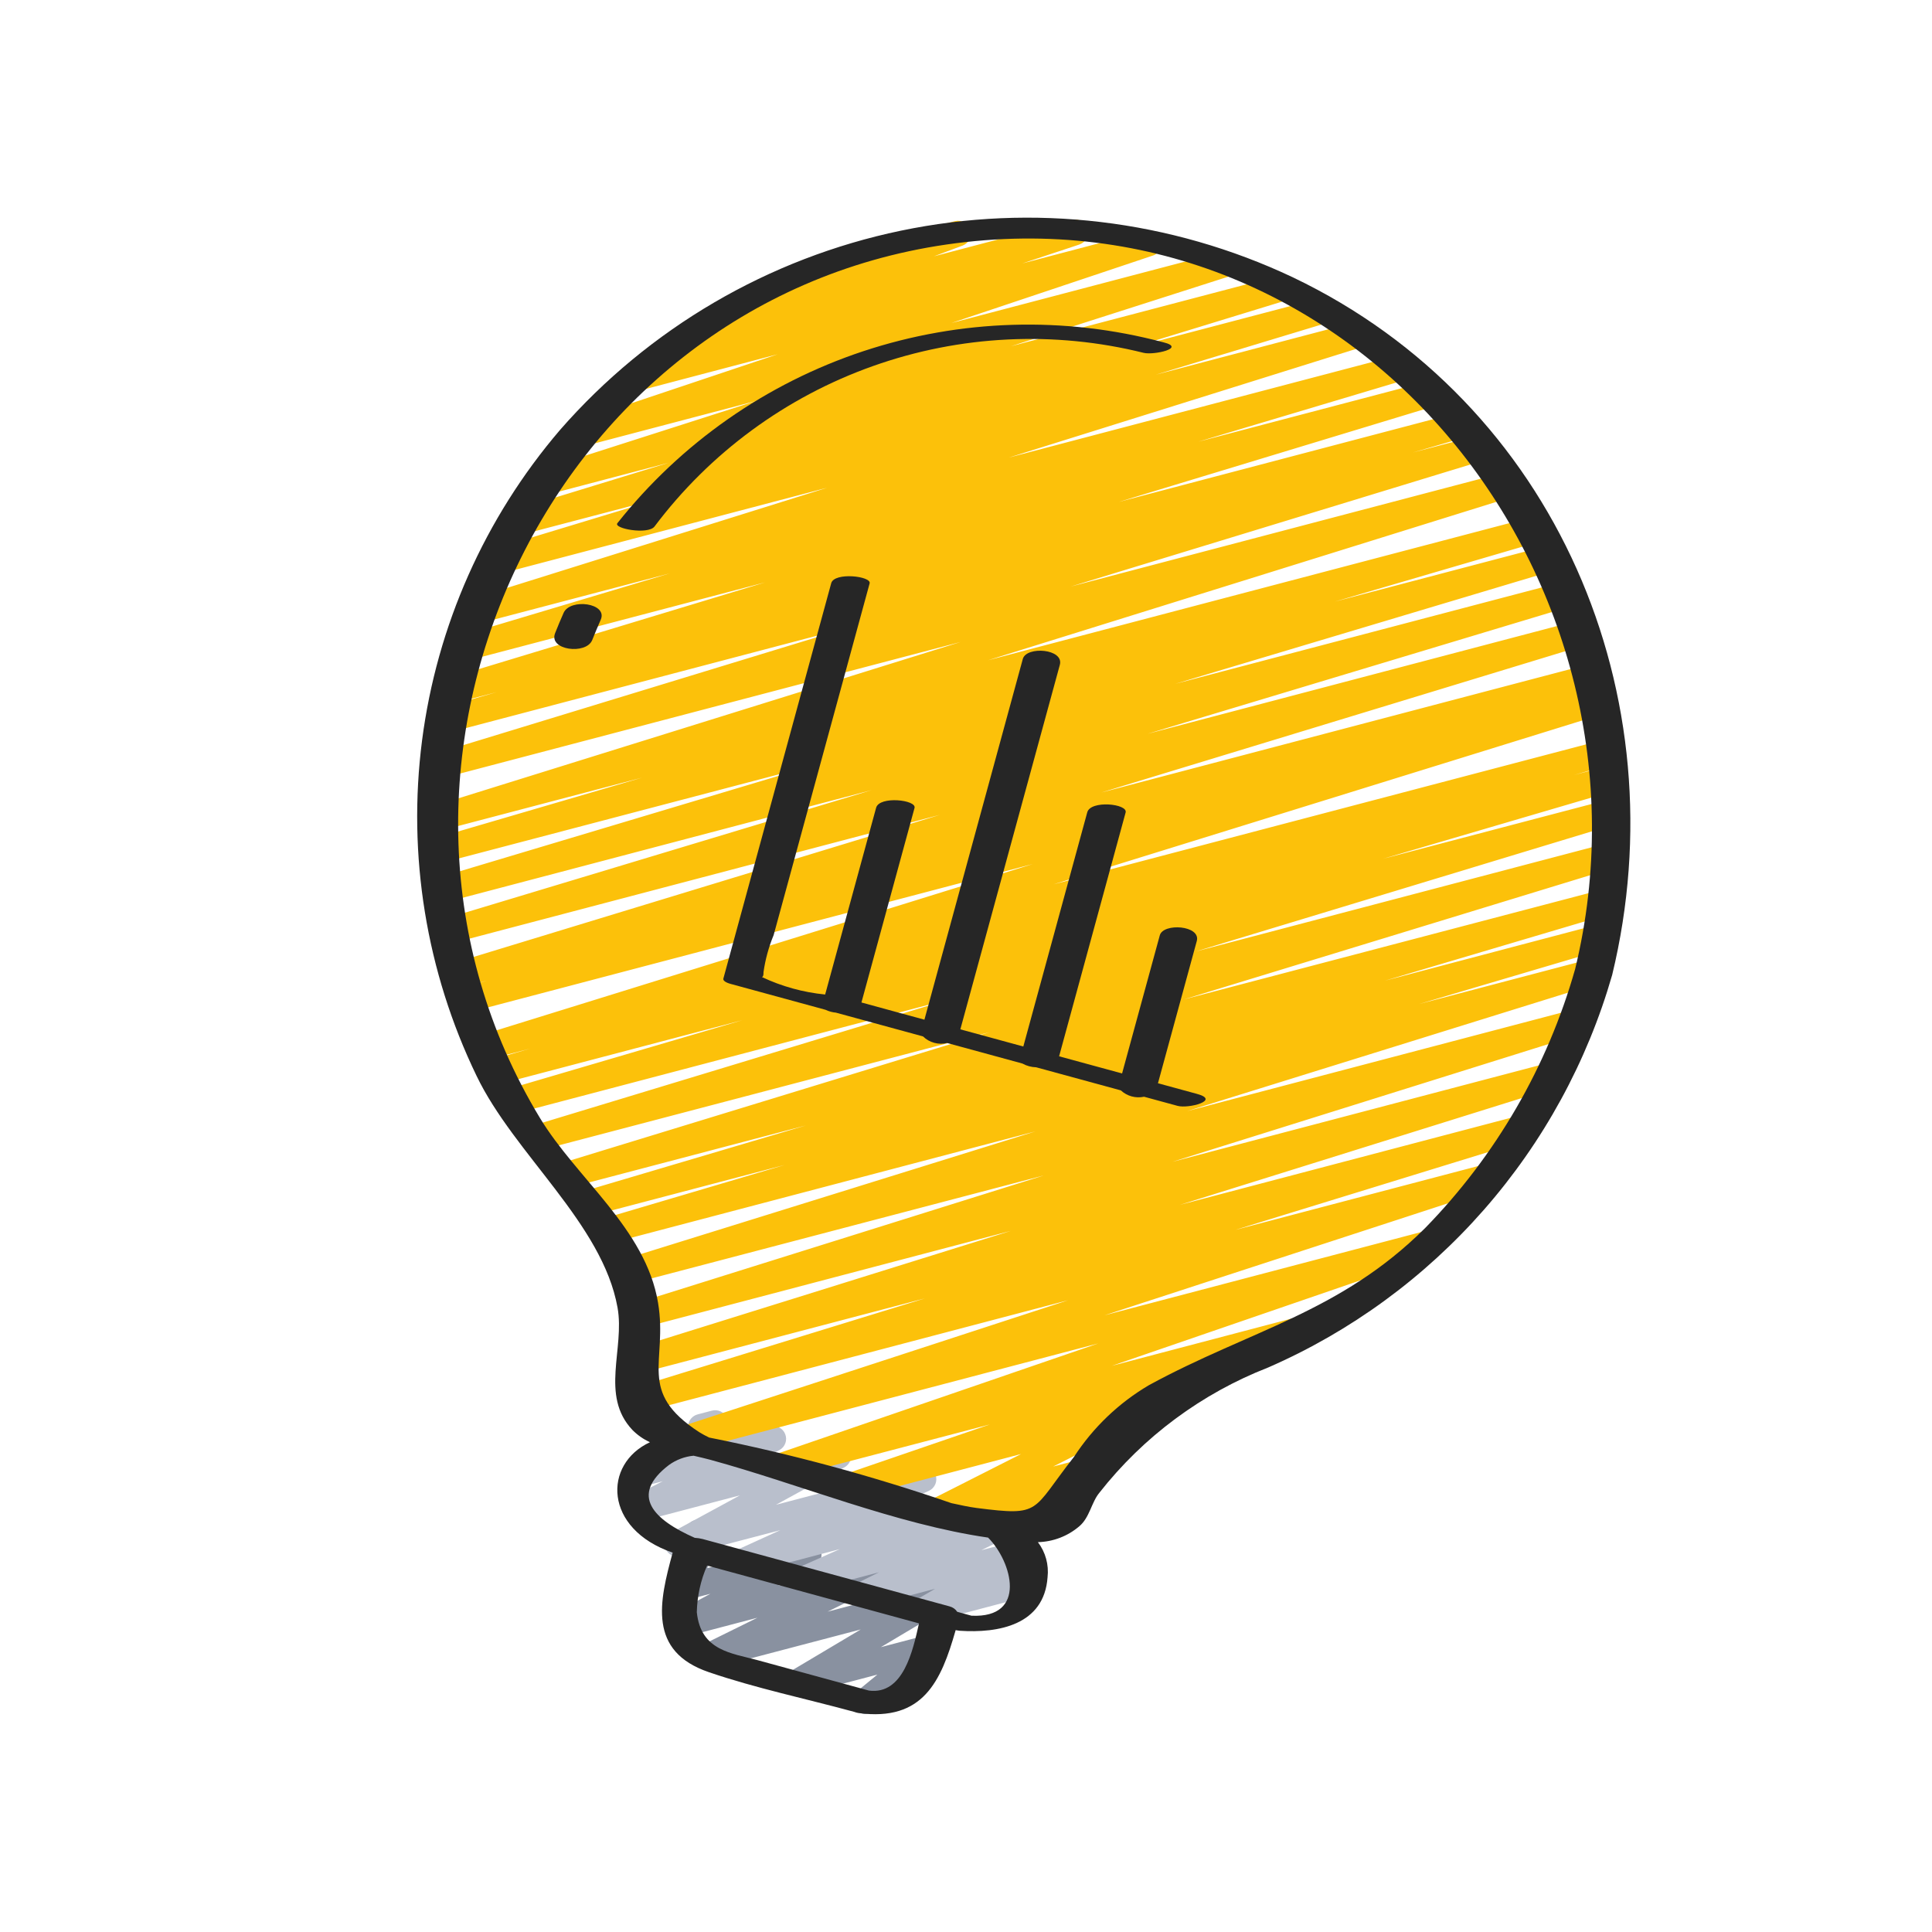
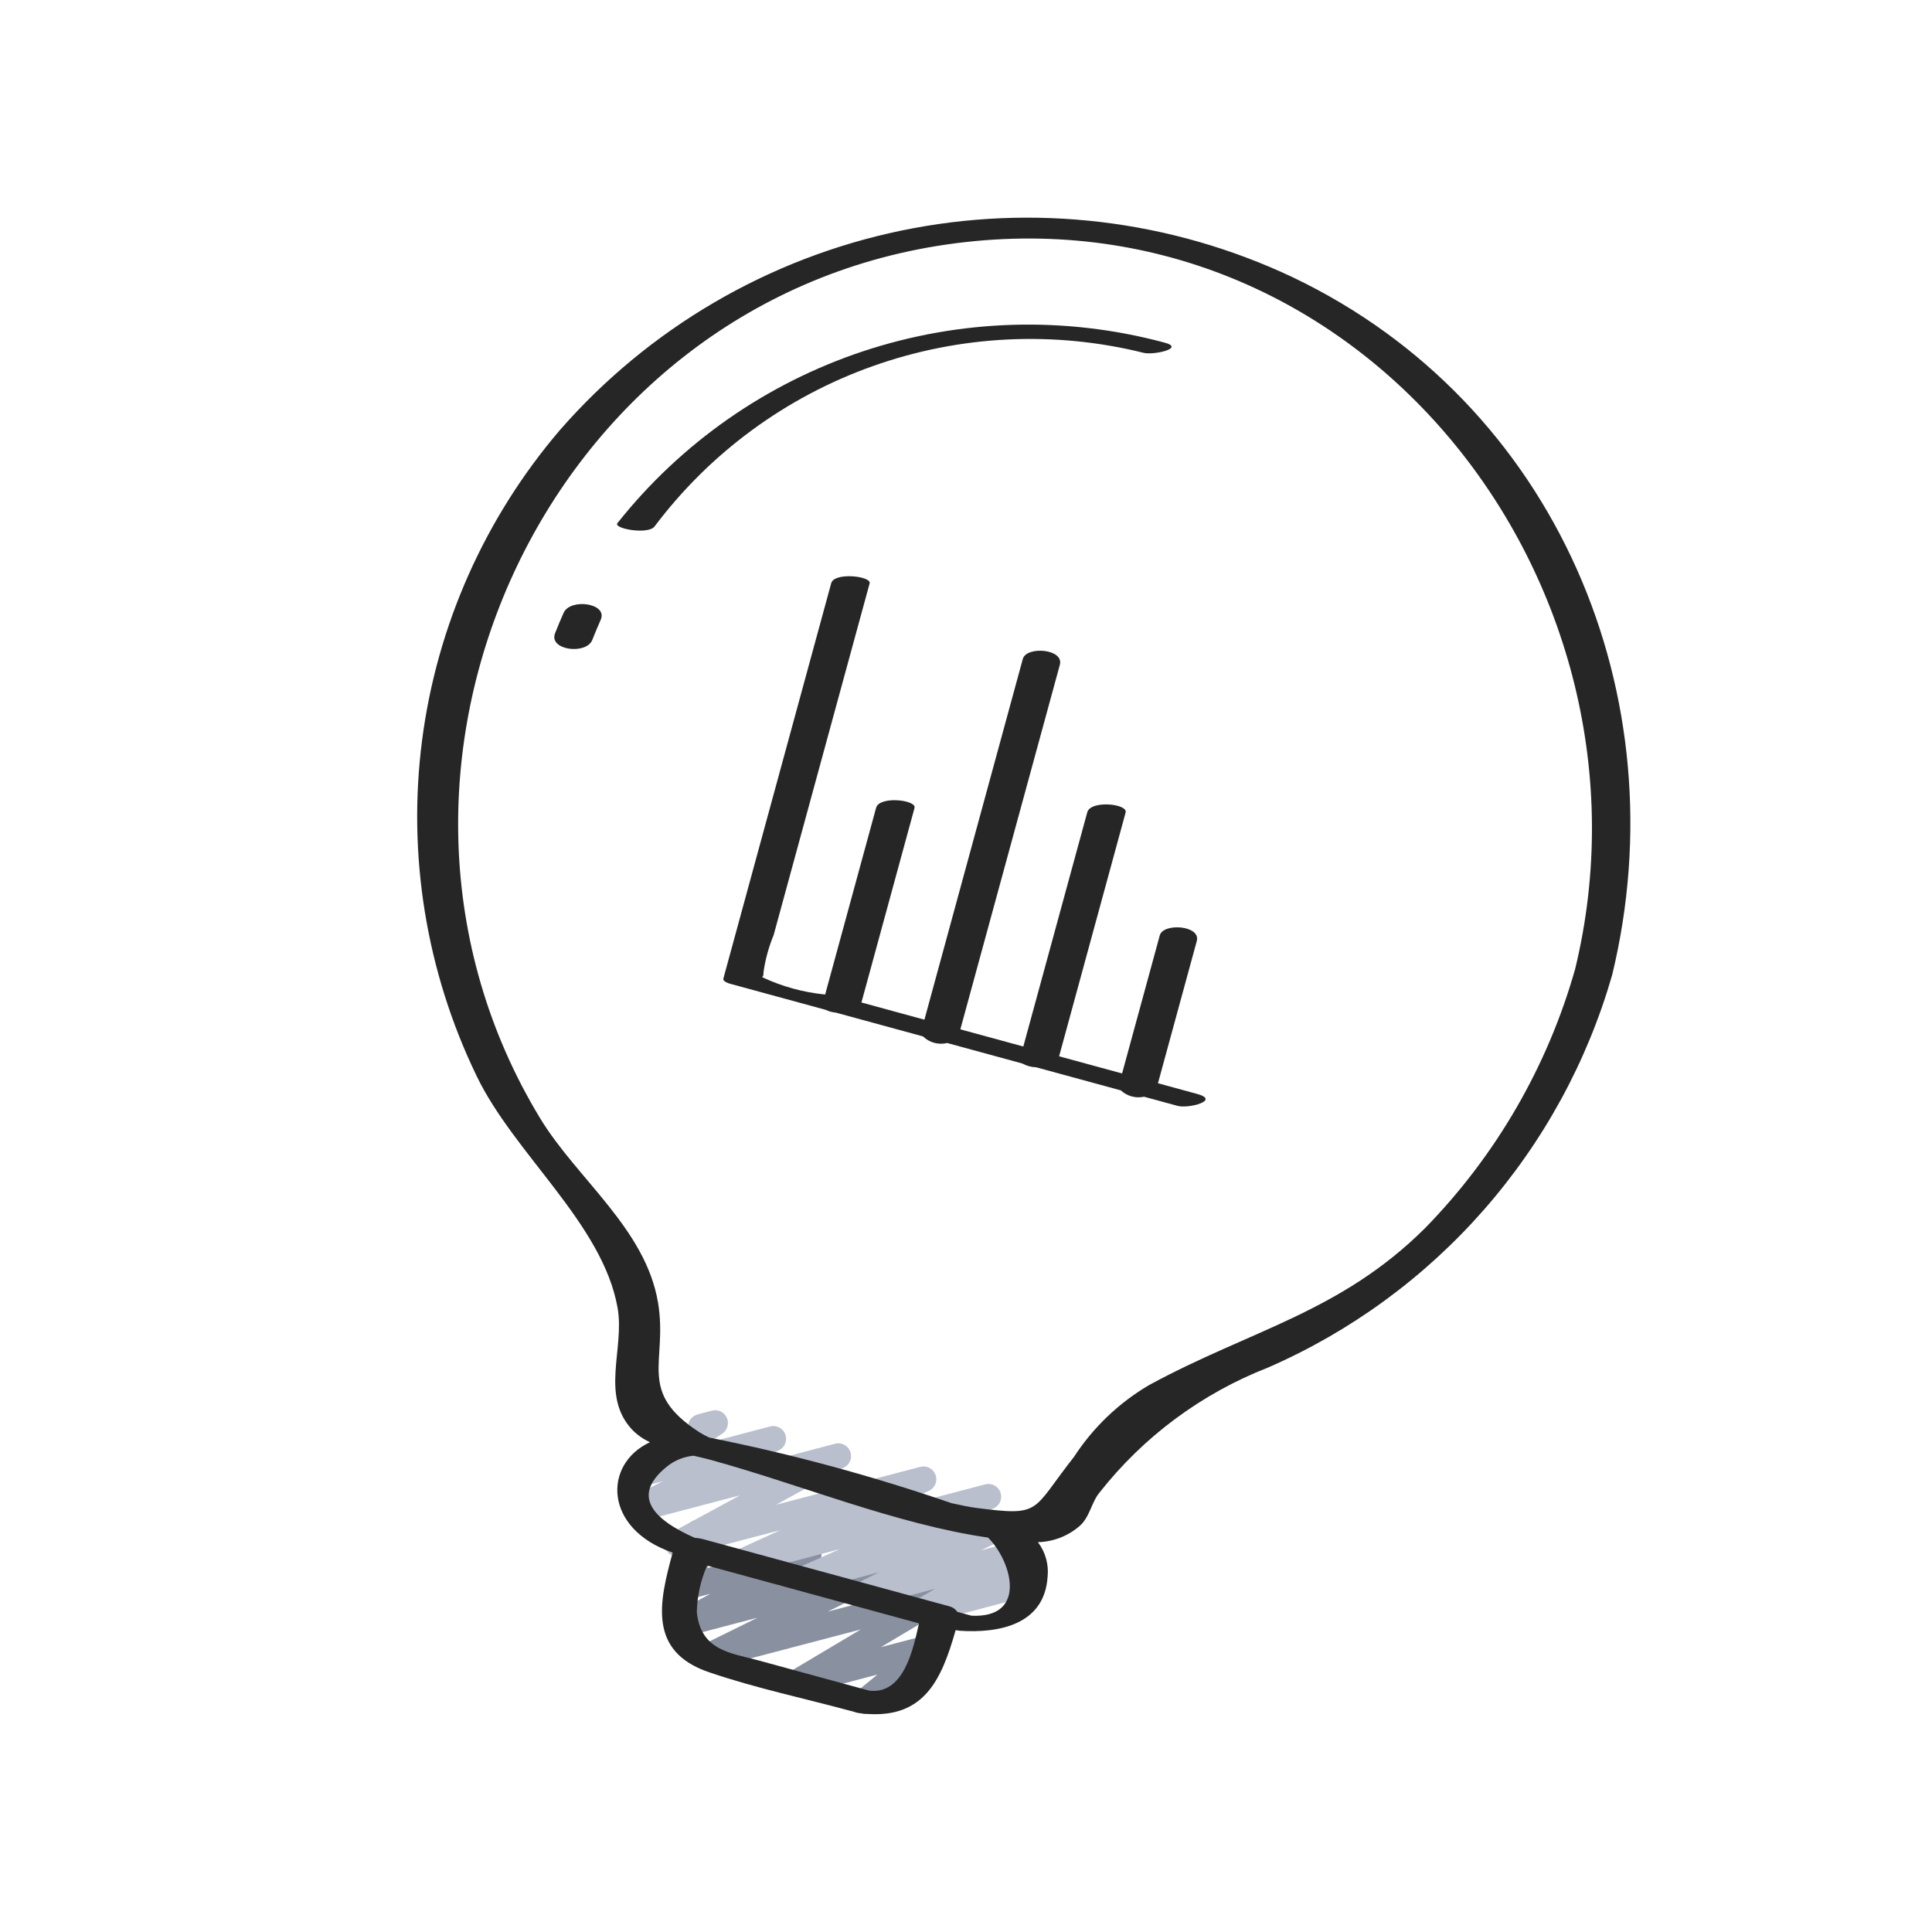
<svg xmlns="http://www.w3.org/2000/svg" width="42" height="42" viewBox="0 0 42 42" fill="none">
  <g clip-path="url(#clip0_246_1829)">
    <path d="M17.236 36.851C17.183 36.837 17.136 36.807 17.1 36.766C17.064 36.725 17.041 36.674 17.033 36.62C17.026 36.566 17.034 36.511 17.058 36.462C17.082 36.412 17.119 36.371 17.166 36.343L18.712 35.423L15.464 36.276C15.398 36.293 15.328 36.285 15.267 36.253C15.207 36.221 15.16 36.168 15.136 36.104C15.112 36.04 15.112 35.969 15.137 35.905C15.162 35.842 15.209 35.789 15.27 35.758L16.466 35.168L14.856 35.591C14.79 35.61 14.719 35.603 14.658 35.573C14.596 35.542 14.548 35.49 14.522 35.427C14.496 35.363 14.495 35.292 14.519 35.227C14.543 35.163 14.589 35.109 14.65 35.077L15.444 34.647L14.922 34.783C14.871 34.797 14.816 34.795 14.765 34.779C14.715 34.762 14.67 34.731 14.636 34.69C14.602 34.648 14.581 34.598 14.575 34.545C14.569 34.492 14.579 34.438 14.603 34.39L15.023 33.548C14.966 33.511 14.926 33.454 14.91 33.388C14.891 33.317 14.901 33.241 14.938 33.177C14.975 33.114 15.036 33.067 15.107 33.048L15.418 32.966C15.47 32.952 15.525 32.954 15.576 32.971C15.626 32.987 15.671 33.018 15.705 33.059C15.739 33.101 15.76 33.151 15.766 33.204C15.772 33.257 15.762 33.311 15.738 33.359L15.374 34.089L17.506 33.528C17.572 33.51 17.642 33.516 17.704 33.546C17.766 33.577 17.814 33.629 17.84 33.693C17.865 33.757 17.866 33.828 17.843 33.892C17.819 33.957 17.772 34.01 17.712 34.042L16.919 34.472L18.994 33.926C19.061 33.909 19.131 33.917 19.192 33.949C19.253 33.981 19.3 34.034 19.325 34.099C19.349 34.163 19.348 34.234 19.323 34.298C19.298 34.362 19.25 34.414 19.188 34.445L17.991 35.036L20.479 34.38C20.544 34.364 20.613 34.371 20.673 34.4C20.733 34.43 20.78 34.48 20.806 34.542C20.832 34.604 20.834 34.672 20.814 34.736C20.793 34.8 20.75 34.854 20.693 34.888L19.149 35.808L20.163 35.541C20.225 35.525 20.29 35.53 20.348 35.556C20.406 35.582 20.453 35.627 20.482 35.684C20.511 35.74 20.52 35.805 20.507 35.867C20.494 35.929 20.46 35.985 20.411 36.025L19.894 36.45C19.953 36.468 20.003 36.504 20.039 36.553C20.075 36.602 20.094 36.661 20.093 36.722C20.092 36.782 20.071 36.841 20.033 36.889C19.996 36.937 19.944 36.971 19.885 36.986L18.881 37.25C18.82 37.267 18.754 37.262 18.696 37.236C18.638 37.21 18.59 37.165 18.561 37.108C18.532 37.052 18.524 36.987 18.537 36.924C18.55 36.862 18.584 36.806 18.633 36.766L19.074 36.404L17.381 36.85C17.334 36.863 17.284 36.864 17.236 36.851Z" fill="#8991A0" />
    <path d="M17.427 34.587C17.371 34.572 17.322 34.54 17.285 34.495C17.249 34.451 17.227 34.397 17.222 34.34C17.218 34.282 17.231 34.225 17.261 34.176C17.29 34.126 17.334 34.087 17.387 34.064L18.258 33.676L16.206 34.216C16.139 34.234 16.067 34.225 16.006 34.193C15.944 34.16 15.897 34.106 15.873 34.04C15.85 33.975 15.852 33.903 15.879 33.839C15.906 33.775 15.956 33.723 16.02 33.694L16.962 33.265L14.803 33.83C14.737 33.849 14.667 33.842 14.605 33.812C14.543 33.782 14.495 33.73 14.469 33.666C14.444 33.602 14.443 33.531 14.466 33.466C14.49 33.402 14.537 33.348 14.597 33.316L16.087 32.507L13.884 33.086C13.818 33.102 13.749 33.094 13.689 33.062C13.629 33.031 13.582 32.979 13.558 32.915C13.533 32.852 13.533 32.782 13.557 32.718C13.58 32.655 13.626 32.602 13.686 32.57L14.407 32.201L13.888 32.337C13.825 32.353 13.757 32.347 13.698 32.318C13.638 32.289 13.591 32.24 13.564 32.18C13.537 32.12 13.533 32.052 13.551 31.989C13.57 31.926 13.61 31.871 13.665 31.835L14.959 30.987C14.966 30.931 14.988 30.878 15.025 30.836C15.062 30.793 15.111 30.762 15.165 30.748L15.476 30.666C15.54 30.649 15.608 30.656 15.667 30.684C15.727 30.713 15.774 30.762 15.801 30.822C15.828 30.882 15.832 30.95 15.813 31.013C15.795 31.076 15.755 31.131 15.7 31.167L15.403 31.361L16.746 31.009C16.812 30.993 16.881 31.001 16.941 31.033C17.001 31.064 17.047 31.116 17.071 31.18C17.095 31.243 17.096 31.312 17.072 31.376C17.049 31.439 17.003 31.492 16.943 31.524L16.221 31.894L18.148 31.387C18.214 31.368 18.285 31.374 18.347 31.405C18.409 31.435 18.457 31.487 18.482 31.551C18.508 31.615 18.509 31.686 18.485 31.75C18.462 31.815 18.415 31.868 18.354 31.9L16.868 32.713L20.006 31.888C20.073 31.87 20.145 31.879 20.206 31.911C20.268 31.944 20.315 31.998 20.339 32.064C20.362 32.13 20.36 32.202 20.333 32.266C20.305 32.33 20.255 32.382 20.191 32.411L19.249 32.839L21.415 32.269C21.483 32.251 21.555 32.259 21.616 32.291C21.678 32.324 21.726 32.379 21.749 32.445C21.772 32.511 21.77 32.584 21.742 32.648C21.714 32.712 21.663 32.764 21.599 32.792L20.728 33.181L21.604 32.95C21.671 32.933 21.742 32.941 21.803 32.972C21.865 33.004 21.912 33.057 21.936 33.122C21.96 33.187 21.96 33.258 21.934 33.322C21.909 33.386 21.861 33.439 21.799 33.469L21.332 33.701L22.16 33.483C22.226 33.465 22.295 33.472 22.356 33.502C22.416 33.532 22.464 33.583 22.49 33.645C22.515 33.707 22.518 33.777 22.496 33.841C22.474 33.905 22.43 33.959 22.372 33.992L21.967 34.228L22.26 34.151C22.33 34.136 22.404 34.148 22.465 34.186C22.526 34.223 22.57 34.283 22.589 34.352C22.607 34.422 22.598 34.496 22.563 34.558C22.528 34.621 22.47 34.668 22.402 34.689L20.135 35.285C20.07 35.301 20.001 35.294 19.941 35.264C19.881 35.234 19.834 35.184 19.808 35.121C19.783 35.06 19.78 34.99 19.802 34.927C19.823 34.863 19.866 34.809 19.924 34.775L20.328 34.539L18.837 34.931C18.77 34.947 18.7 34.939 18.639 34.908C18.578 34.876 18.531 34.823 18.507 34.759C18.483 34.694 18.483 34.623 18.508 34.56C18.533 34.496 18.581 34.443 18.642 34.412L19.11 34.18L17.571 34.585C17.524 34.599 17.474 34.599 17.427 34.587Z" fill="#B9BFCC" />
-     <path d="M14.773 31.56C14.715 31.544 14.664 31.51 14.627 31.463C14.59 31.416 14.569 31.358 14.568 31.298C14.567 31.238 14.585 31.18 14.619 31.131C14.654 31.082 14.703 31.046 14.76 31.027L23.22 28.266L13.885 30.721C13.85 30.731 13.813 30.734 13.777 30.73C13.741 30.726 13.705 30.715 13.673 30.697C13.641 30.679 13.613 30.655 13.591 30.627C13.568 30.598 13.551 30.565 13.541 30.53C13.531 30.495 13.528 30.458 13.532 30.422C13.536 30.385 13.548 30.35 13.565 30.318C13.583 30.286 13.607 30.258 13.636 30.235C13.664 30.213 13.697 30.196 13.732 30.186L20.109 28.225L13.934 29.848C13.864 29.864 13.79 29.854 13.729 29.818C13.667 29.782 13.621 29.723 13.601 29.654C13.581 29.585 13.589 29.512 13.622 29.448C13.655 29.384 13.711 29.336 13.779 29.313L21.975 26.758L14.017 28.852C13.947 28.872 13.871 28.862 13.808 28.826C13.744 28.79 13.697 28.731 13.677 28.661C13.657 28.591 13.665 28.515 13.7 28.451C13.735 28.387 13.793 28.339 13.863 28.318L22.696 25.552L13.758 27.898C13.688 27.916 13.614 27.905 13.552 27.869C13.489 27.833 13.443 27.774 13.424 27.705C13.404 27.636 13.411 27.561 13.445 27.498C13.479 27.434 13.536 27.386 13.604 27.364L22.511 24.595L13.227 27.038C13.158 27.054 13.084 27.042 13.023 27.006C12.961 26.969 12.916 26.91 12.897 26.842C12.878 26.773 12.886 26.699 12.919 26.636C12.953 26.573 13.009 26.525 13.077 26.503L17.062 25.324L12.78 26.45C12.709 26.47 12.633 26.461 12.568 26.425C12.504 26.389 12.457 26.328 12.437 26.257C12.417 26.186 12.426 26.11 12.462 26.046C12.498 25.981 12.559 25.934 12.63 25.914L17.523 24.465L12.29 25.841C12.22 25.857 12.148 25.846 12.086 25.809C12.025 25.773 11.98 25.714 11.96 25.646C11.941 25.577 11.948 25.504 11.982 25.441C12.015 25.377 12.071 25.329 12.138 25.306L21.519 22.437L11.683 25.021C11.613 25.038 11.539 25.028 11.476 24.992C11.413 24.956 11.367 24.896 11.348 24.827C11.328 24.757 11.336 24.683 11.37 24.619C11.405 24.555 11.462 24.508 11.531 24.486L20.653 21.72L11.213 24.204C11.143 24.221 11.07 24.21 11.008 24.173C10.946 24.136 10.901 24.077 10.882 24.008C10.862 23.939 10.87 23.865 10.905 23.802C10.938 23.738 10.996 23.691 11.064 23.669L16.139 22.178L10.849 23.57C10.779 23.585 10.706 23.574 10.644 23.537C10.582 23.5 10.537 23.441 10.518 23.372C10.499 23.303 10.508 23.229 10.542 23.166C10.575 23.103 10.633 23.056 10.701 23.033L11.532 22.794L10.629 23.031C10.559 23.047 10.486 23.036 10.425 23C10.363 22.964 10.318 22.905 10.298 22.837C10.278 22.768 10.286 22.694 10.319 22.631C10.352 22.568 10.408 22.52 10.476 22.497L22.453 18.783L10.237 21.997C10.166 22.014 10.093 22.003 10.031 21.966C9.969 21.929 9.923 21.87 9.904 21.8C9.885 21.731 9.894 21.657 9.928 21.593C9.963 21.53 10.021 21.483 10.089 21.461L10.595 21.315L10.055 21.456C9.986 21.472 9.913 21.461 9.852 21.424C9.79 21.388 9.745 21.329 9.726 21.261C9.706 21.192 9.714 21.119 9.747 21.056C9.78 20.992 9.836 20.945 9.904 20.922L20.433 17.714L9.858 20.497C9.788 20.514 9.715 20.503 9.653 20.466C9.591 20.43 9.546 20.371 9.526 20.302C9.507 20.233 9.515 20.159 9.548 20.096C9.582 20.033 9.639 19.985 9.707 19.962L18.95 17.176L9.677 19.617C9.606 19.637 9.529 19.628 9.465 19.592C9.401 19.556 9.353 19.496 9.333 19.424C9.313 19.353 9.322 19.277 9.358 19.213C9.394 19.148 9.455 19.101 9.526 19.081L17.79 16.608L9.637 18.75C9.567 18.765 9.494 18.754 9.433 18.717C9.372 18.68 9.327 18.621 9.308 18.553C9.289 18.484 9.297 18.411 9.331 18.348C9.364 18.285 9.421 18.237 9.488 18.214L13.959 16.905L9.608 18.049C9.538 18.066 9.464 18.056 9.401 18.02C9.339 17.984 9.293 17.925 9.273 17.856C9.253 17.786 9.261 17.712 9.295 17.648C9.329 17.585 9.386 17.537 9.454 17.514L20.883 13.956L9.66 16.906C9.59 16.923 9.516 16.912 9.454 16.876C9.392 16.84 9.347 16.781 9.327 16.712C9.307 16.643 9.315 16.569 9.349 16.505C9.382 16.442 9.439 16.394 9.508 16.371L18.523 13.619L9.786 15.918C9.715 15.938 9.639 15.928 9.574 15.892C9.51 15.855 9.463 15.795 9.443 15.724C9.424 15.653 9.433 15.577 9.469 15.512C9.506 15.448 9.566 15.401 9.637 15.381L10.803 15.045L9.89 15.284C9.82 15.301 9.746 15.29 9.685 15.253C9.623 15.217 9.578 15.158 9.558 15.089C9.539 15.02 9.547 14.946 9.58 14.883C9.614 14.82 9.67 14.772 9.738 14.749L16.634 12.66L10.164 14.361C10.093 14.381 10.017 14.371 9.952 14.335C9.888 14.299 9.841 14.239 9.821 14.168C9.801 14.097 9.81 14.021 9.846 13.956C9.882 13.892 9.942 13.844 10.013 13.824L14.562 12.464L10.406 13.556C10.336 13.574 10.262 13.563 10.2 13.527C10.137 13.491 10.091 13.432 10.072 13.363C10.052 13.294 10.059 13.22 10.093 13.156C10.127 13.092 10.184 13.044 10.252 13.022L17.981 10.603L10.888 12.469C10.816 12.489 10.74 12.48 10.676 12.444C10.611 12.408 10.564 12.347 10.544 12.276C10.524 12.205 10.533 12.129 10.569 12.065C10.605 12 10.665 11.953 10.736 11.933L14.444 10.809L11.292 11.636C11.221 11.657 11.145 11.648 11.08 11.612C11.016 11.576 10.968 11.516 10.948 11.445C10.928 11.374 10.937 11.298 10.973 11.233C11.008 11.169 11.069 11.121 11.14 11.101L14.54 10.059L11.884 10.758C11.814 10.774 11.742 10.762 11.68 10.726C11.619 10.69 11.574 10.632 11.554 10.564C11.534 10.496 11.541 10.423 11.573 10.36C11.606 10.296 11.661 10.248 11.728 10.224L16.445 8.714L12.684 9.703C12.614 9.722 12.539 9.713 12.476 9.678C12.412 9.642 12.364 9.584 12.344 9.514C12.323 9.444 12.33 9.369 12.364 9.304C12.398 9.24 12.456 9.191 12.525 9.169L16.907 7.701L13.845 8.507C13.775 8.524 13.702 8.513 13.64 8.477C13.578 8.442 13.533 8.384 13.512 8.315C13.492 8.247 13.499 8.173 13.531 8.11C13.564 8.046 13.619 7.997 13.687 7.974L15.048 7.523C14.988 7.524 14.929 7.506 14.88 7.471C14.832 7.436 14.795 7.386 14.777 7.329C14.755 7.261 14.76 7.187 14.792 7.123C14.823 7.059 14.877 7.009 14.944 6.984L17.199 6.139C17.172 6.103 17.155 6.06 17.148 6.015C17.141 5.97 17.145 5.924 17.161 5.881C17.176 5.838 17.201 5.8 17.235 5.769C17.268 5.738 17.309 5.716 17.353 5.704L20.76 4.808C20.829 4.791 20.901 4.801 20.963 4.835C21.025 4.87 21.071 4.927 21.093 4.994C21.114 5.062 21.109 5.135 21.078 5.199C21.048 5.262 20.994 5.312 20.928 5.338L20.304 5.572L23.305 4.782C23.375 4.764 23.449 4.774 23.512 4.81C23.574 4.845 23.621 4.904 23.641 4.973C23.662 5.042 23.655 5.116 23.622 5.18C23.589 5.244 23.532 5.292 23.464 5.316L22.223 5.727L24.905 5.022C24.976 5.002 25.051 5.011 25.114 5.046C25.178 5.082 25.226 5.14 25.246 5.21C25.267 5.28 25.26 5.355 25.226 5.42C25.192 5.484 25.134 5.533 25.065 5.555L20.683 7.022L26.538 5.483C26.608 5.467 26.68 5.479 26.742 5.514C26.803 5.55 26.848 5.608 26.868 5.677C26.888 5.745 26.881 5.818 26.849 5.881C26.816 5.945 26.761 5.993 26.694 6.017L21.976 7.527L27.81 5.994C27.88 5.975 27.955 5.985 28.018 6.022C28.081 6.058 28.127 6.117 28.147 6.187C28.167 6.256 28.159 6.331 28.125 6.395C28.09 6.459 28.032 6.507 27.963 6.529L24.562 7.571L28.683 6.488C28.754 6.467 28.831 6.476 28.895 6.512C28.959 6.548 29.007 6.609 29.027 6.68C29.047 6.751 29.038 6.827 29.002 6.891C28.966 6.956 28.906 7.003 28.835 7.023L25.124 8.146L29.507 6.993C29.577 6.977 29.65 6.987 29.712 7.023C29.774 7.059 29.82 7.118 29.84 7.187C29.86 7.256 29.852 7.33 29.819 7.393C29.786 7.457 29.729 7.505 29.662 7.528L21.932 9.947L30.438 7.71C30.473 7.7 30.51 7.697 30.547 7.701C30.583 7.705 30.618 7.717 30.65 7.735C30.682 7.753 30.71 7.777 30.732 7.805C30.755 7.834 30.772 7.867 30.782 7.902C30.792 7.938 30.794 7.974 30.79 8.011C30.786 8.047 30.774 8.082 30.756 8.114C30.739 8.146 30.715 8.174 30.686 8.197C30.657 8.219 30.624 8.236 30.589 8.246L26.047 9.603L31.068 8.283C31.138 8.266 31.211 8.277 31.273 8.314C31.335 8.35 31.38 8.409 31.4 8.478C31.419 8.547 31.411 8.621 31.378 8.684C31.344 8.747 31.288 8.795 31.22 8.818L24.323 10.911L31.73 8.962C31.801 8.945 31.875 8.956 31.937 8.993C32 9.03 32.045 9.089 32.065 9.159C32.084 9.228 32.075 9.303 32.041 9.366C32.006 9.43 31.948 9.477 31.879 9.499L30.711 9.838L32.151 9.46C32.221 9.439 32.298 9.448 32.362 9.484C32.427 9.52 32.474 9.58 32.494 9.651C32.514 9.722 32.506 9.798 32.47 9.863C32.434 9.927 32.374 9.975 32.303 9.995L23.277 12.751L32.745 10.261C32.815 10.244 32.888 10.255 32.95 10.291C33.012 10.327 33.058 10.385 33.078 10.454C33.097 10.523 33.09 10.597 33.057 10.66C33.024 10.724 32.967 10.772 32.899 10.795L21.476 14.354L33.332 11.236C33.402 11.22 33.475 11.231 33.537 11.268C33.599 11.304 33.644 11.363 33.663 11.432C33.683 11.502 33.675 11.576 33.641 11.639C33.606 11.702 33.549 11.75 33.481 11.772L29.016 13.079L33.663 11.857C33.733 11.839 33.808 11.849 33.871 11.885C33.935 11.921 33.981 11.981 34.001 12.051C34.021 12.121 34.012 12.196 33.977 12.26C33.942 12.324 33.883 12.372 33.813 12.393L25.549 14.866L34.036 12.634C34.107 12.615 34.182 12.625 34.245 12.662C34.309 12.698 34.355 12.757 34.375 12.828C34.395 12.898 34.386 12.973 34.351 13.037C34.316 13.101 34.257 13.149 34.187 13.17L24.945 15.953L34.325 13.484C34.396 13.464 34.472 13.473 34.536 13.509C34.601 13.545 34.648 13.605 34.669 13.676C34.689 13.747 34.68 13.823 34.644 13.887C34.608 13.952 34.548 13.999 34.477 14.02L23.94 17.229L34.637 14.415C34.709 14.396 34.785 14.405 34.849 14.442C34.913 14.479 34.96 14.539 34.979 14.61C34.999 14.681 34.989 14.758 34.953 14.822C34.916 14.886 34.856 14.933 34.785 14.952L34.299 15.091L34.729 14.977C34.799 14.96 34.873 14.97 34.935 15.007C34.997 15.043 35.043 15.101 35.063 15.171C35.083 15.24 35.075 15.314 35.042 15.378C35.008 15.442 34.951 15.49 34.882 15.512L22.902 19.225L34.906 16.07C34.976 16.054 35.05 16.065 35.112 16.102C35.174 16.139 35.219 16.198 35.238 16.267C35.257 16.337 35.249 16.411 35.214 16.474C35.18 16.538 35.122 16.585 35.053 16.607L34.213 16.849L34.976 16.648C35.047 16.628 35.123 16.638 35.188 16.674C35.252 16.71 35.299 16.771 35.319 16.842C35.339 16.913 35.329 16.989 35.293 17.053C35.257 17.117 35.196 17.165 35.125 17.184L30.06 18.671L34.971 17.381C35.041 17.363 35.116 17.374 35.178 17.41C35.241 17.446 35.287 17.505 35.306 17.575C35.326 17.645 35.318 17.719 35.284 17.783C35.249 17.846 35.192 17.894 35.123 17.916L25.991 20.685L34.962 18.325C35.032 18.308 35.106 18.318 35.169 18.354C35.231 18.39 35.277 18.45 35.297 18.519C35.317 18.589 35.308 18.663 35.274 18.727C35.24 18.791 35.182 18.838 35.113 18.86L25.737 21.726L34.837 19.337C34.907 19.32 34.981 19.331 35.044 19.367C35.106 19.404 35.151 19.463 35.171 19.532C35.19 19.601 35.182 19.676 35.148 19.739C35.114 19.802 35.056 19.85 34.988 19.872L30.104 21.32L34.695 20.109C34.765 20.094 34.837 20.106 34.898 20.143C34.959 20.18 35.003 20.238 35.022 20.306C35.041 20.375 35.034 20.448 35.001 20.511C34.968 20.574 34.912 20.622 34.845 20.645L30.856 21.825L34.56 20.851C34.63 20.834 34.703 20.846 34.764 20.882C34.826 20.918 34.871 20.976 34.891 21.045C34.911 21.114 34.903 21.188 34.87 21.251C34.837 21.314 34.781 21.362 34.713 21.385L25.806 24.155L34.17 21.955C34.24 21.936 34.315 21.945 34.379 21.981C34.443 22.017 34.489 22.076 34.51 22.147C34.53 22.217 34.522 22.292 34.487 22.356C34.452 22.42 34.394 22.468 34.324 22.49L25.49 25.256L33.688 23.099C33.758 23.08 33.833 23.09 33.897 23.125C33.961 23.161 34.008 23.221 34.028 23.291C34.048 23.361 34.04 23.436 34.005 23.501C33.97 23.565 33.912 23.613 33.842 23.634L25.649 26.193L33.079 24.238C33.15 24.22 33.224 24.23 33.287 24.266C33.35 24.302 33.397 24.362 33.416 24.431C33.436 24.501 33.428 24.576 33.394 24.64C33.359 24.704 33.301 24.752 33.232 24.774L26.854 26.737L32.315 25.301C32.385 25.283 32.459 25.293 32.522 25.328C32.584 25.364 32.631 25.423 32.651 25.492C32.671 25.561 32.664 25.636 32.631 25.699C32.597 25.763 32.54 25.812 32.472 25.834L24.013 28.593L31 26.756C31.069 26.74 31.141 26.75 31.203 26.786C31.264 26.821 31.309 26.878 31.33 26.946C31.351 27.014 31.345 27.087 31.313 27.15C31.282 27.214 31.227 27.263 31.161 27.288L24.17 29.692L28.657 28.512C28.727 28.493 28.801 28.502 28.864 28.537C28.927 28.573 28.974 28.631 28.995 28.7C29.016 28.769 29.009 28.843 28.977 28.907C28.944 28.971 28.887 29.02 28.819 29.044L24.789 30.429C24.834 30.453 24.872 30.488 24.898 30.532C24.925 30.576 24.938 30.626 24.938 30.677C24.938 30.729 24.923 30.779 24.896 30.822C24.869 30.866 24.831 30.901 24.785 30.924L22.896 31.881L23.586 31.7C23.653 31.679 23.725 31.685 23.788 31.715C23.852 31.746 23.901 31.799 23.926 31.864C23.952 31.93 23.952 32.002 23.926 32.068C23.901 32.133 23.852 32.186 23.788 32.217L23.489 32.377C23.541 32.401 23.585 32.44 23.614 32.49C23.642 32.539 23.655 32.597 23.651 32.654C23.646 32.711 23.623 32.765 23.586 32.809C23.549 32.853 23.5 32.885 23.445 32.899L21.597 33.382C21.53 33.402 21.458 33.396 21.395 33.366C21.332 33.335 21.283 33.282 21.257 33.217C21.232 33.151 21.232 33.079 21.257 33.014C21.283 32.948 21.332 32.895 21.395 32.865L21.456 32.832L20.507 33.082C20.441 33.097 20.372 33.089 20.312 33.057C20.252 33.026 20.206 32.974 20.181 32.91C20.157 32.847 20.157 32.778 20.18 32.714C20.204 32.651 20.25 32.598 20.309 32.566L22.198 31.609L18.584 32.559C18.516 32.576 18.443 32.565 18.382 32.53C18.32 32.494 18.275 32.437 18.254 32.369C18.234 32.301 18.24 32.228 18.271 32.165C18.302 32.102 18.357 32.053 18.423 32.028L21.519 30.966L17.044 32.139C16.975 32.155 16.903 32.145 16.841 32.109C16.78 32.074 16.735 32.017 16.714 31.949C16.694 31.881 16.7 31.808 16.731 31.745C16.762 31.681 16.817 31.632 16.883 31.607L23.875 29.205L14.917 31.559C14.87 31.572 14.82 31.573 14.773 31.56Z" fill="#FCC10A" />
    <path d="M23.463 33.18C23.687 32.993 23.727 32.659 23.898 32.453C24.855 31.233 26.122 30.293 27.567 29.729C29.365 28.945 30.967 27.773 32.26 26.298C33.553 24.823 34.505 23.081 35.047 21.195C36.514 15.137 33.837 8.767 28.106 6.029C25.451 4.773 22.459 4.416 19.583 5.015C16.708 5.614 14.106 7.135 12.174 9.347C10.539 11.258 9.497 13.604 9.175 16.098C8.854 18.593 9.266 21.126 10.361 23.39C11.179 25.091 13.099 26.599 13.425 28.427C13.585 29.318 13.042 30.337 13.747 31.085C13.857 31.197 13.987 31.287 14.129 31.353C13.109 31.825 13.118 33.236 14.623 33.753C14.332 34.82 14.079 35.898 15.411 36.352C16.436 36.702 17.519 36.928 18.564 37.213L18.568 37.214C18.599 37.226 18.631 37.234 18.664 37.24C20.068 37.428 20.458 36.551 20.775 35.438C20.804 35.444 20.832 35.448 20.861 35.451C21.705 35.508 22.699 35.327 22.773 34.289C22.804 34.017 22.729 33.743 22.563 33.525C22.894 33.517 23.212 33.395 23.463 33.18ZM18.891 36.752L16.478 36.093C15.911 35.938 15.234 35.892 15.148 35.047C15.156 34.697 15.232 34.353 15.372 34.034L19.978 35.291C19.847 35.875 19.64 36.848 18.891 36.752ZM21.119 35.124L20.809 35.039C20.771 34.981 20.713 34.94 20.645 34.922L15.275 33.457C15.219 33.443 15.161 33.434 15.103 33.431C14.219 33.04 13.671 32.513 14.543 31.847C14.7 31.734 14.885 31.664 15.078 31.646C15.206 31.676 15.33 31.704 15.44 31.734C17.373 32.262 19.476 33.136 21.48 33.426C22.001 33.946 22.341 35.182 21.119 35.124ZM21.232 32.782C21.051 32.759 20.868 32.716 20.683 32.677C18.962 32.084 17.203 31.608 15.417 31.251C15.344 31.217 15.273 31.178 15.204 31.136C13.831 30.246 14.523 29.614 14.305 28.319C14.037 26.711 12.537 25.626 11.735 24.299C7.195 16.796 11.8 6.59 20.572 5.316C29.548 4.014 36.277 12.666 34.243 21.063C33.643 23.184 32.521 25.121 30.98 26.698C29.136 28.534 27.176 28.915 24.981 30.11C24.322 30.497 23.763 31.032 23.347 31.672C22.413 32.857 22.659 32.964 21.232 32.782Z" fill="#262626" />
    <path d="M25.286 7.44C23.141 6.869 20.875 6.937 18.767 7.635C16.66 8.334 14.802 9.633 13.422 11.373C13.328 11.492 14.084 11.628 14.227 11.448C15.433 9.843 17.085 8.629 18.977 7.958C20.869 7.286 22.916 7.186 24.864 7.671C25.082 7.724 25.803 7.565 25.286 7.44Z" fill="#262626" />
    <path d="M12.252 13.324C12.188 13.469 12.126 13.615 12.068 13.763C11.918 14.136 12.744 14.24 12.875 13.913C12.934 13.765 12.995 13.619 13.059 13.473C13.22 13.109 12.394 13 12.252 13.324Z" fill="#262626" />
    <path d="M25.173 23.549L26.017 20.457C26.11 20.115 25.288 20.059 25.213 20.333L24.393 23.336L23.024 22.963L24.47 17.663C24.522 17.472 23.709 17.39 23.636 17.659L22.246 22.75L20.877 22.377L23.04 14.453C23.135 14.102 22.313 14.041 22.235 14.325L20.096 22.167L18.727 21.793L19.881 17.564C19.929 17.387 19.118 17.298 19.046 17.56L17.938 21.62C17.462 21.573 16.996 21.445 16.563 21.24C16.585 21.236 16.601 21.209 16.598 21.134C16.637 20.858 16.711 20.587 16.818 20.329L18.905 12.682C18.948 12.524 18.137 12.432 18.07 12.678L15.726 21.271C15.704 21.35 15.893 21.392 15.931 21.402L17.946 21.952C18.017 21.986 18.094 22.007 18.172 22.014L20.066 22.531C20.133 22.597 20.217 22.645 20.309 22.67C20.401 22.695 20.497 22.697 20.59 22.674L22.225 23.12C22.317 23.171 22.42 23.199 22.525 23.202L24.366 23.704C24.433 23.766 24.514 23.811 24.602 23.835C24.69 23.859 24.782 23.861 24.871 23.842L25.601 24.041C25.835 24.105 26.54 23.922 26.024 23.781L25.173 23.549Z" fill="#262626" />
  </g>
  <defs>
    <clipPath id="clip0_246_1829">
      <rect width="33.402" height="33.402" fill="white" transform="translate(9.699 0.469) rotate(15.263)" />
    </clipPath>
  </defs>
</svg>